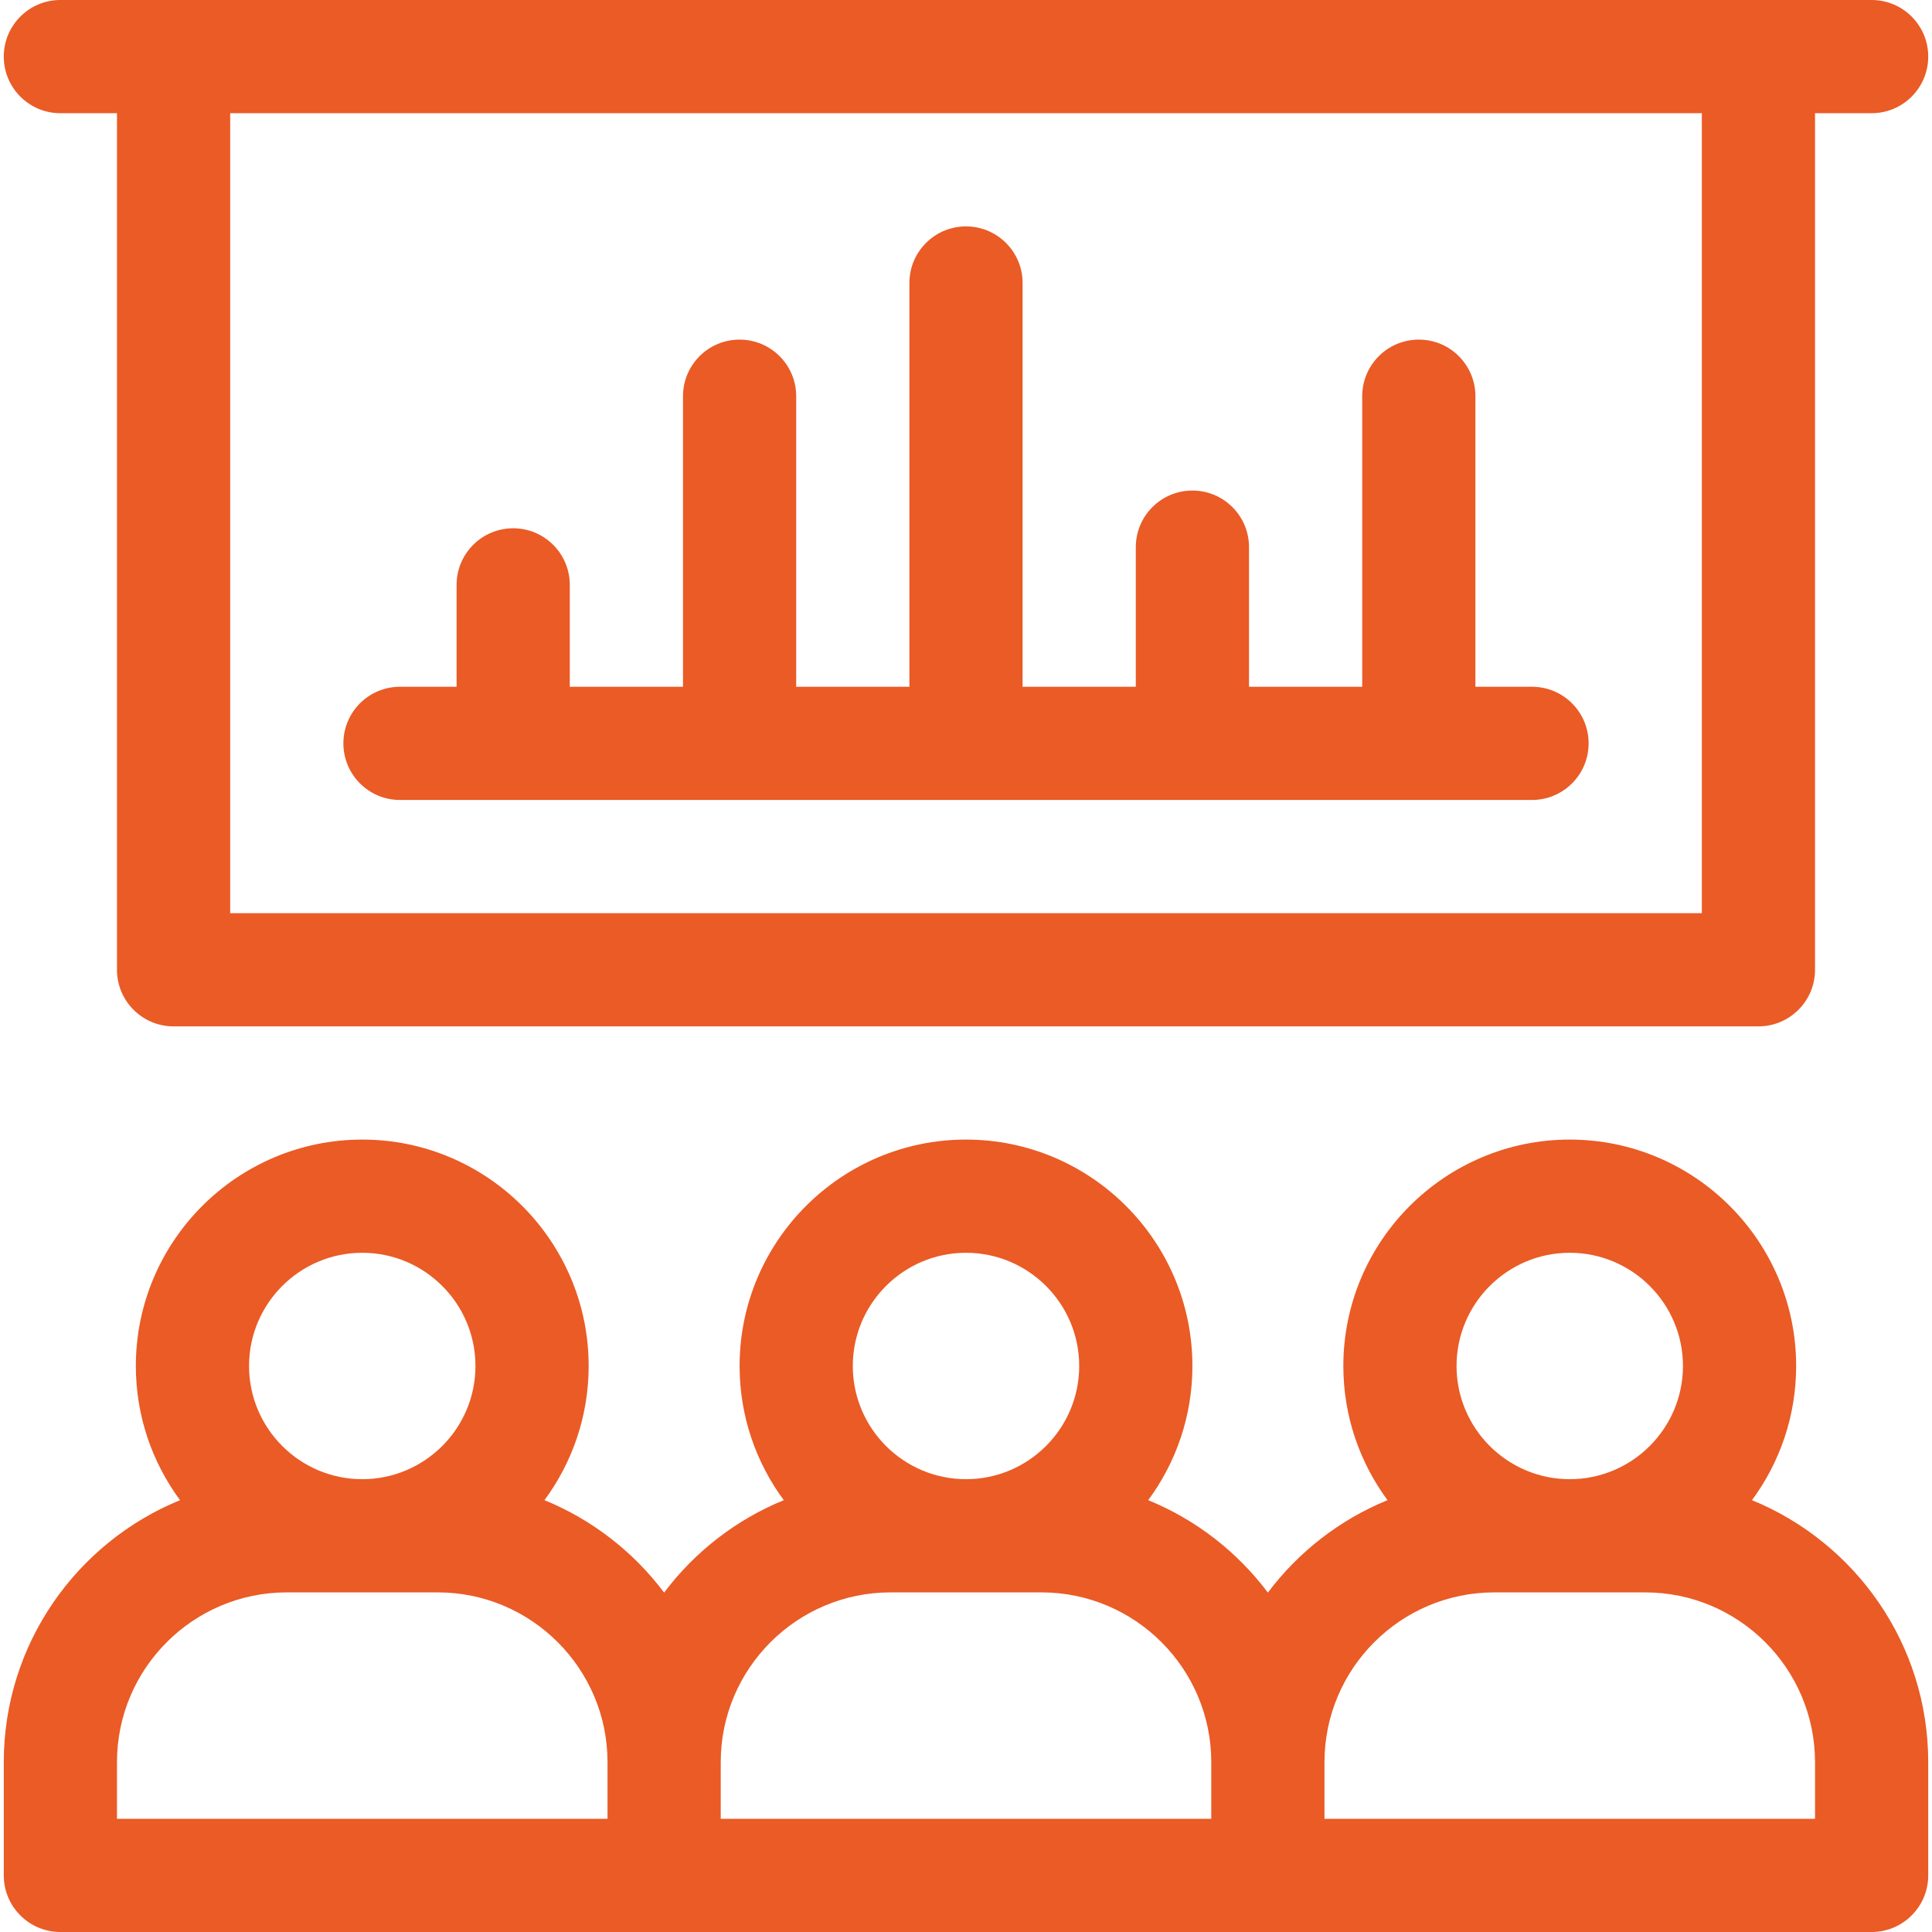
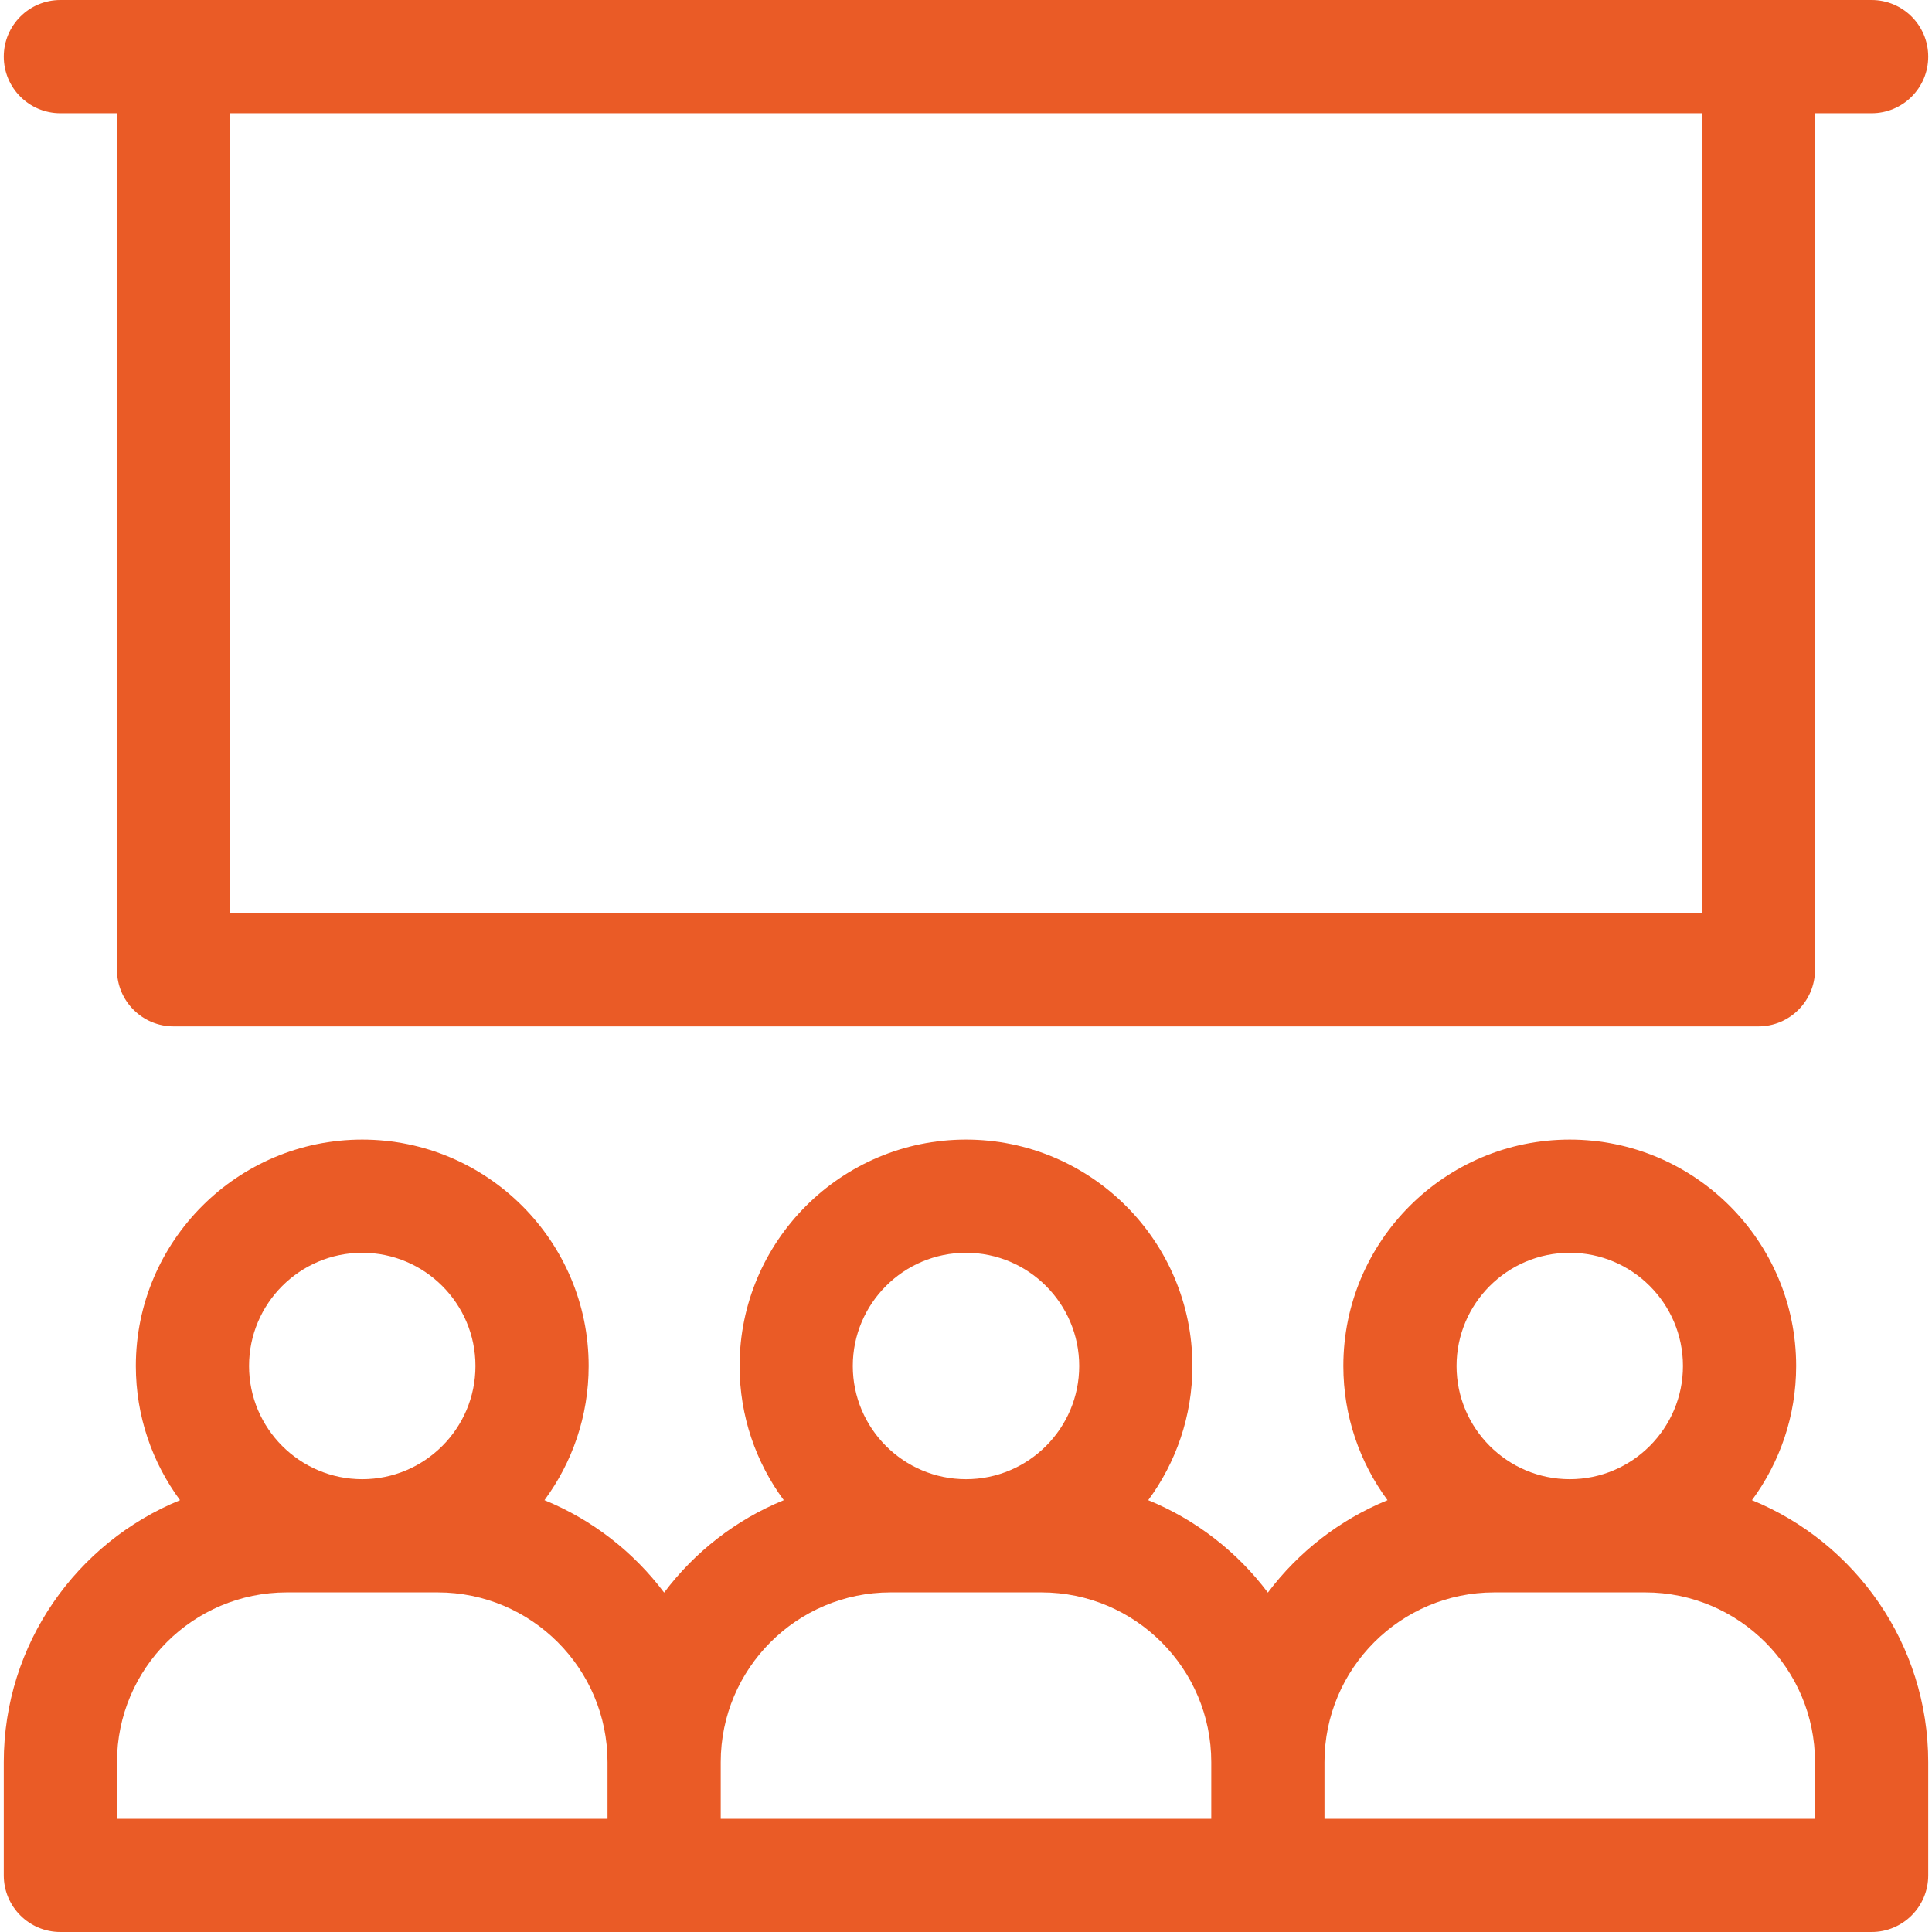
<svg xmlns="http://www.w3.org/2000/svg" id="Capa_1" viewBox="0 0 512 512">
  <g>
    <path d="m464.291 397.558c7.352-9.959 11.709-22.257 11.709-35.558 0-33.084-26.916-60-60-60s-60 26.916-60 60c0 13.301 4.357 25.599 11.709 35.558-12.66 5.177-23.606 13.705-31.709 24.494-8.103-10.789-19.049-19.318-31.709-24.494 7.352-9.959 11.709-22.257 11.709-35.558 0-33.084-26.916-60-60-60s-60 26.916-60 60c0 13.301 4.357 25.599 11.709 35.558-12.66 5.177-23.606 13.705-31.709 24.494-8.103-10.789-19.049-19.318-31.709-24.494 7.352-9.959 11.709-22.257 11.709-35.558 0-33.084-26.916-60-60-60s-60 26.916-60 60c0 13.301 4.357 25.599 11.709 35.558-27.369 11.191-46.709 38.094-46.709 69.442v30c0 8.284 6.716 15 15 15h480c8.284 0 15-6.716 15-15v-30c0-31.348-19.34-58.251-46.709-69.442zm-368.291-65.558c16.542 0 30 13.458 30 30s-13.458 30-30 30-30-13.458-30-30 13.458-30 30-30zm65 150h-130v-15c0-24.813 20.187-45 45-45h40c24.813 0 45 20.187 45 45zm95-150c16.542 0 30 13.458 30 30s-13.458 30-30 30-30-13.458-30-30 13.458-30 30-30zm65 150h-130v-15c0-24.813 20.187-45 45-45h40c24.813 0 45 20.187 45 45zm95-150c16.542 0 30 13.458 30 30s-13.458 30-30 30-30-13.458-30-30 13.458-30 30-30zm65 150h-130v-15c0-24.813 20.187-45 45-45h40c24.813 0 45 20.187 45 45z" fill="#000000" style="fill: rgb(234, 91, 38);" />
    <path d="m16 30h15v227c0 8.284 6.716 15 15 15h420c8.284 0 15-6.716 15-15v-227h15c8.284 0 15-6.716 15-15s-6.716-15-15-15h-480c-8.284 0-15 6.716-15 15s6.716 15 15 15zm45 0h390v212h-390z" fill="#000000" style="fill: rgb(234, 91, 38);" />
-     <path d="m406 182h-15v-77c0-8.284-6.716-15-15-15s-15 6.716-15 15v77h-30v-37c0-8.284-6.716-15-15-15s-15 6.716-15 15v37h-30v-107c0-8.284-6.716-15-15-15s-15 6.716-15 15v107h-30v-77c0-8.284-6.716-15-15-15s-15 6.716-15 15v77h-30v-27c0-8.284-6.716-15-15-15s-15 6.716-15 15v27h-15c-8.284 0-15 6.716-15 15s6.716 15 15 15h300c8.284 0 15-6.716 15-15s-6.716-15-15-15z" fill="#000000" style="fill: rgb(234, 91, 38);" />
  </g>
</svg>